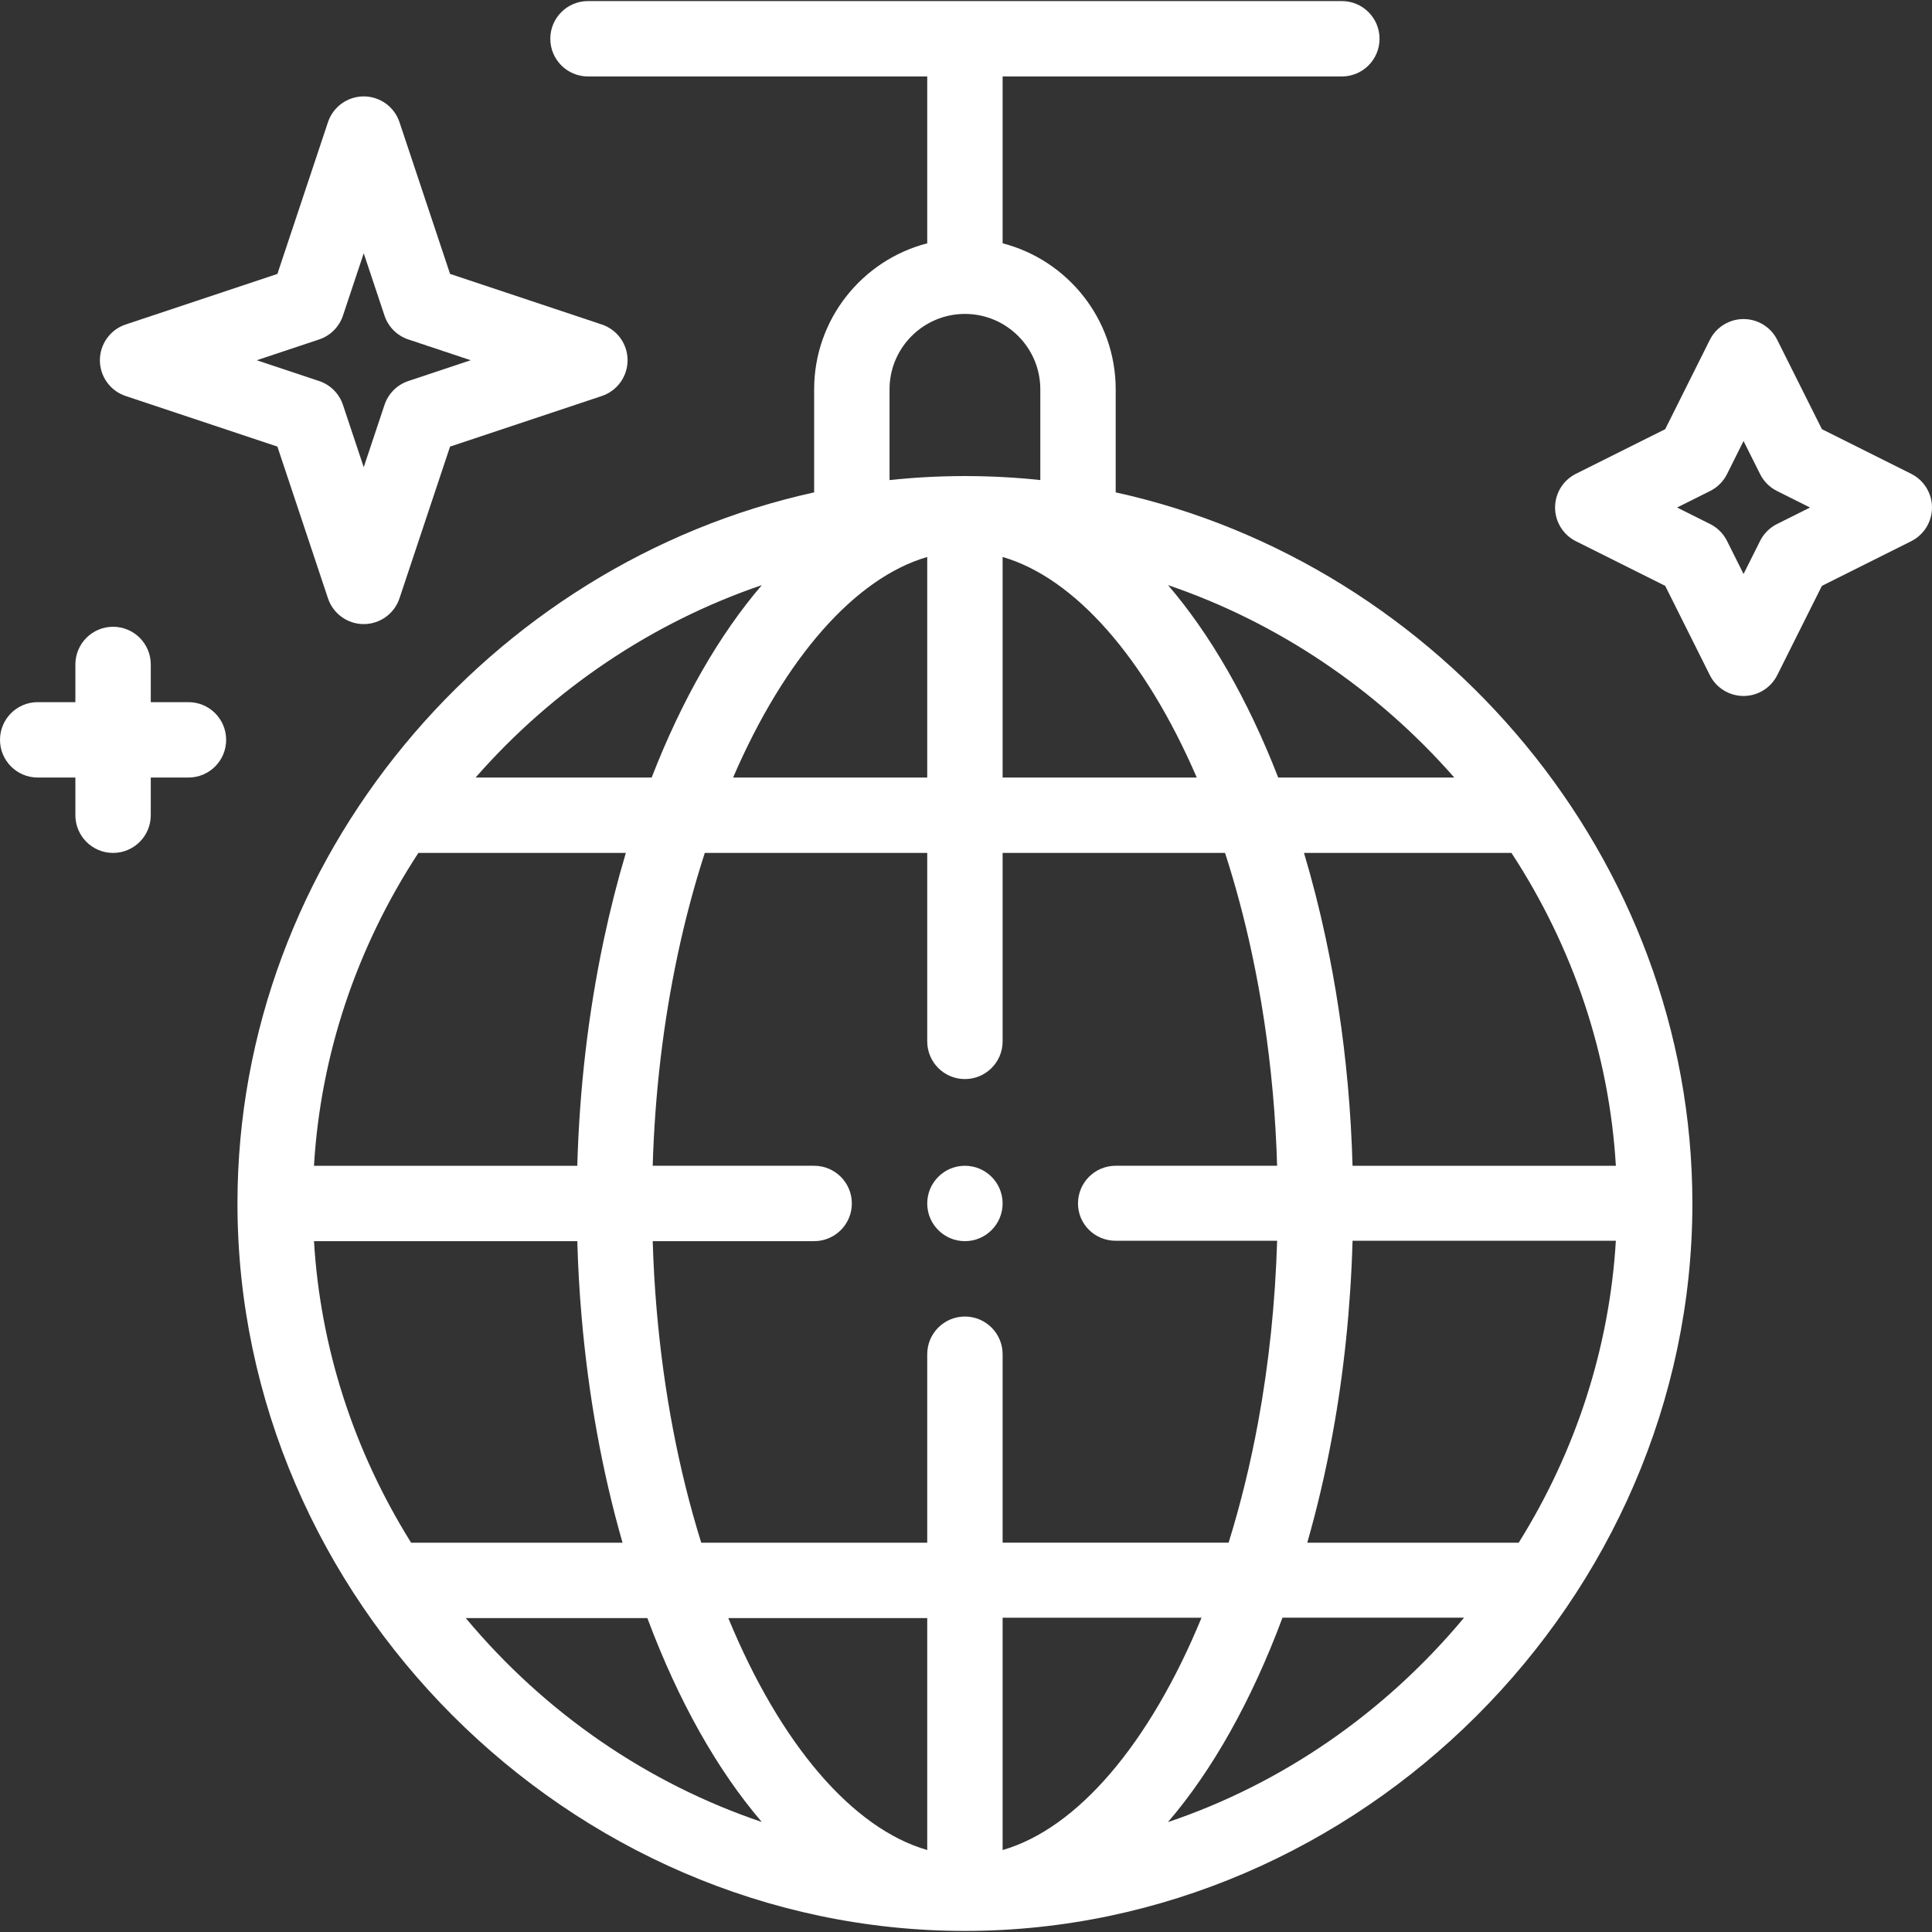
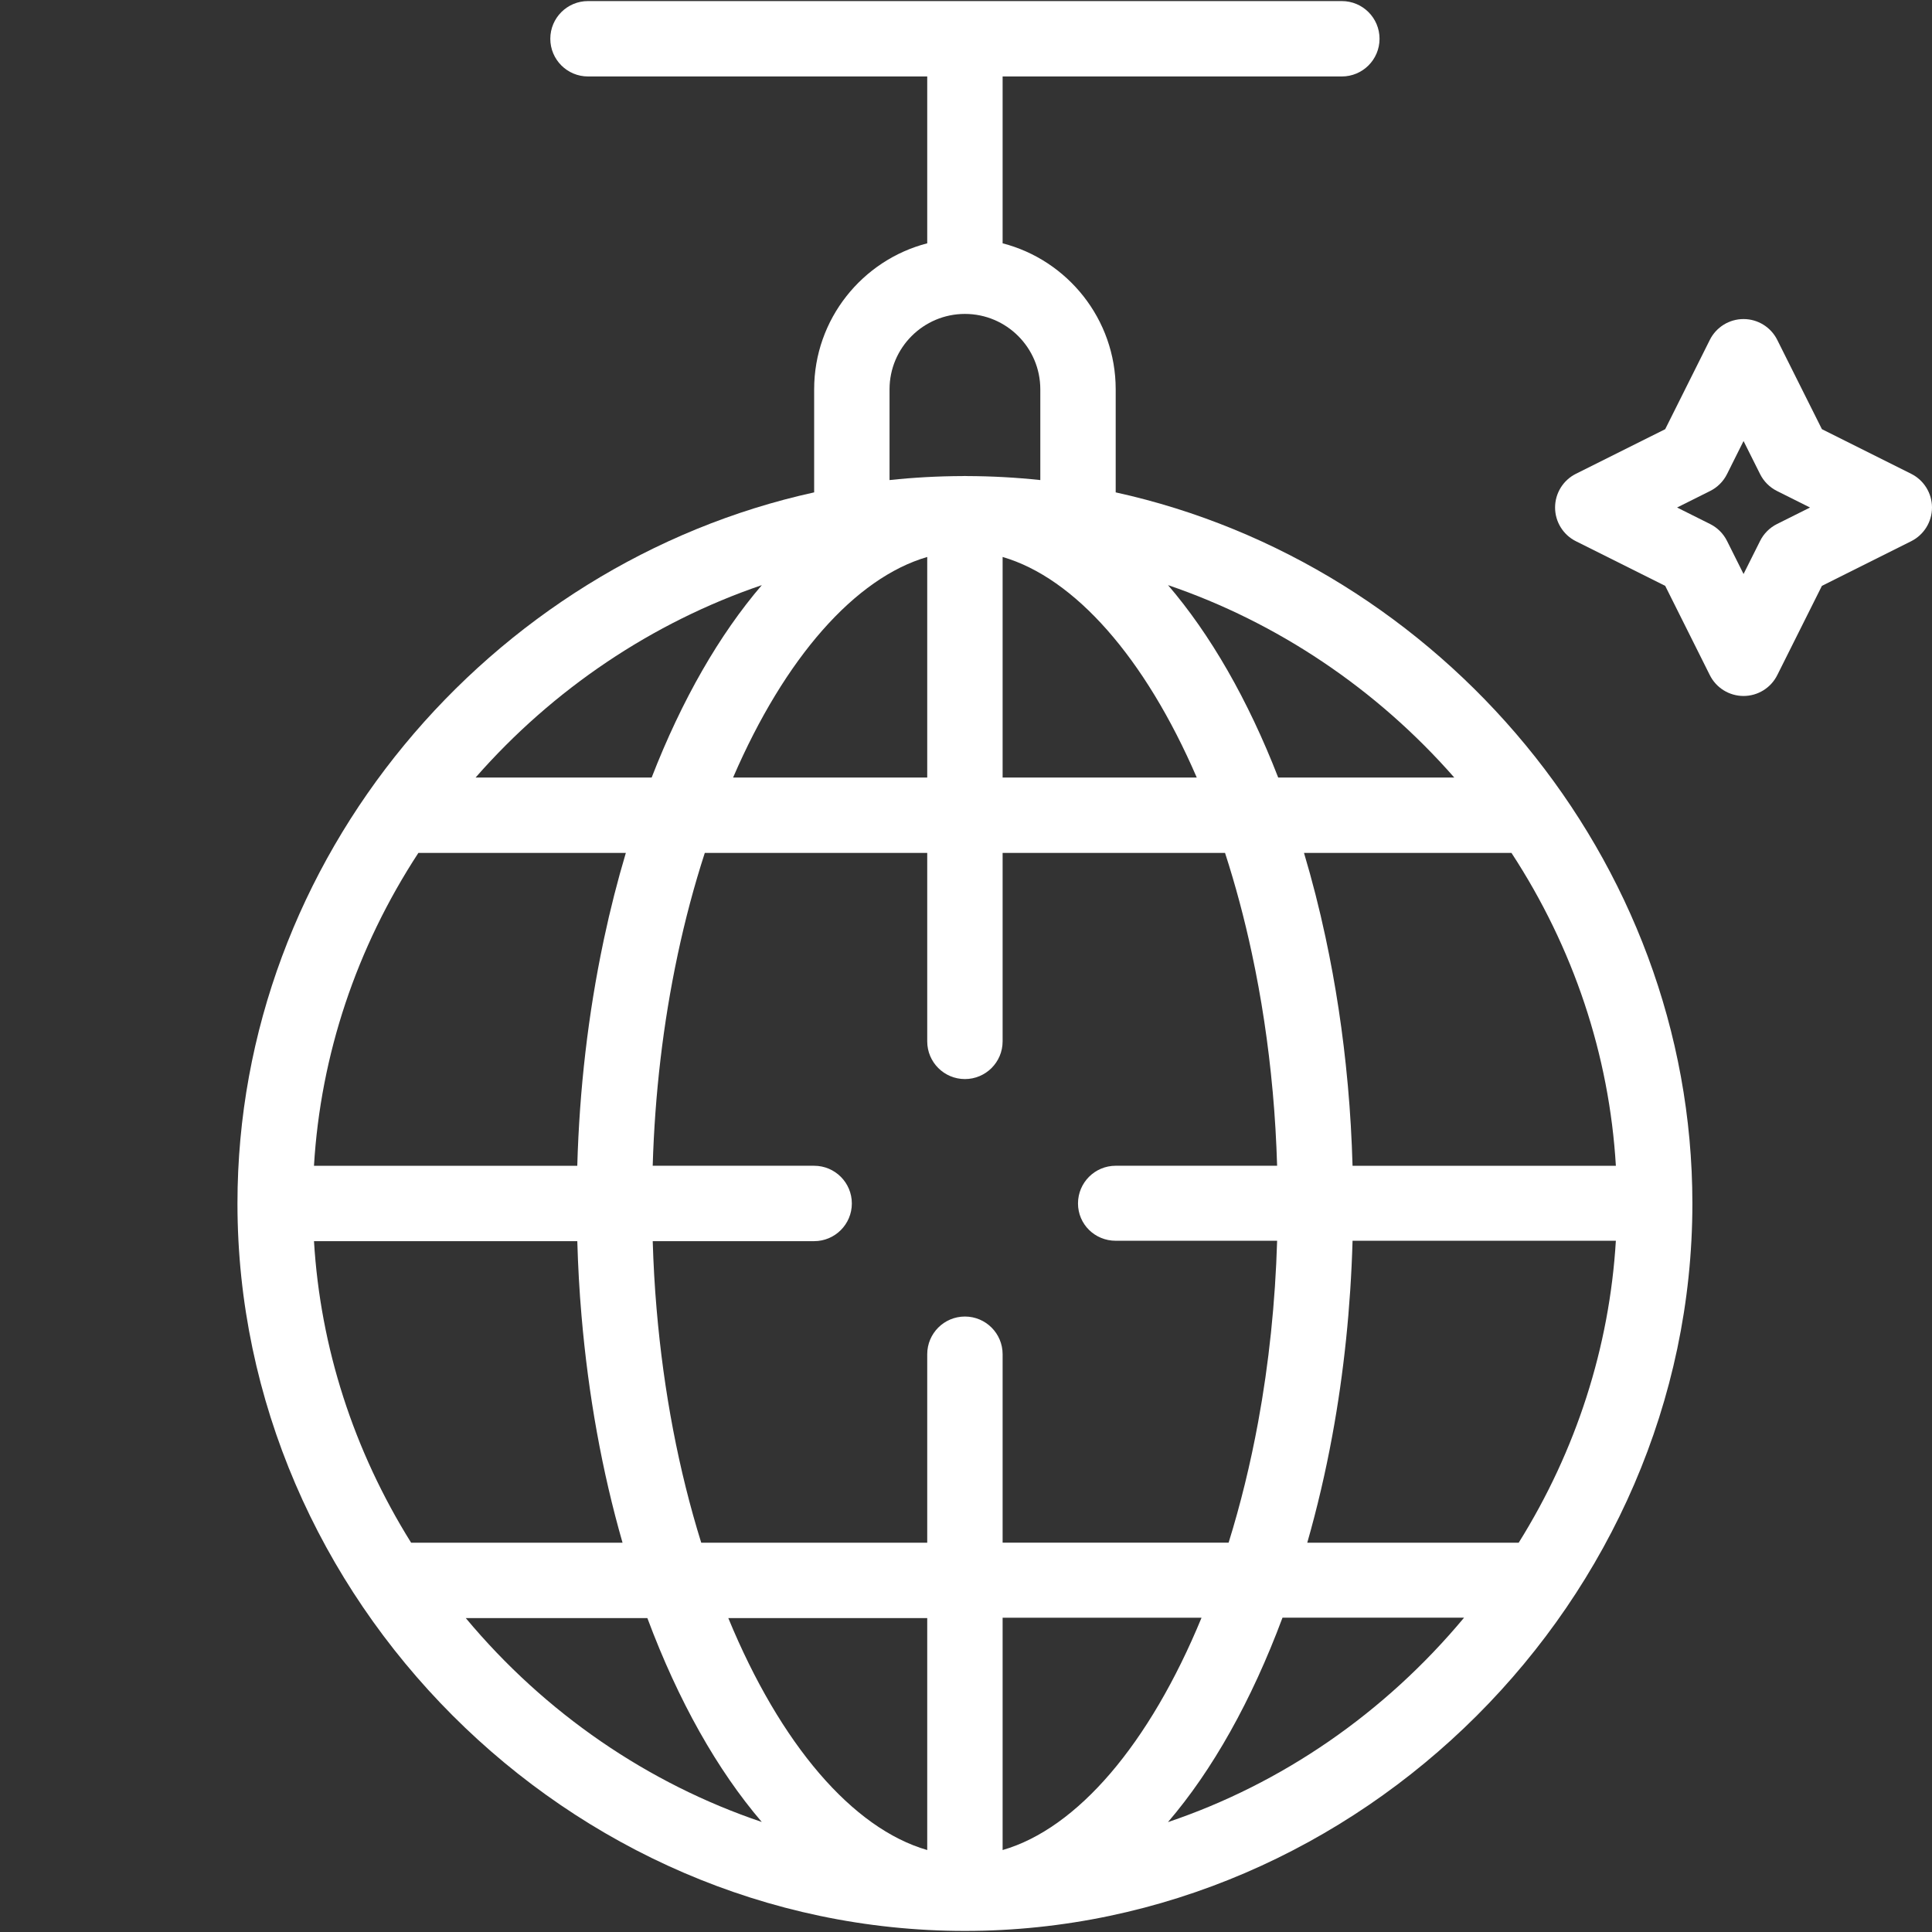
<svg xmlns="http://www.w3.org/2000/svg" version="1.1" id="Capa_1" x="0px" y="0px" viewBox="0 0 512.001 512.001" style="enable-background:new 0 0 512.001 512.001;" xml:space="preserve" width="512px" height="512px">
  <rect x="0" y="0" width="512.001" height="512.001" fill="#333333" stroke="none" />
  <g>
    <g>
      <path d="M506.479,125.563l-23.653-11.827L470.99,90.073c-1.692-3.383-5.151-5.521-8.934-5.52c-3.784,0-7.243,2.139-8.934,5.523    l-11.826,23.661l-23.661,11.824c-3.385,1.691-5.523,5.151-5.523,8.935c0,3.784,2.138,7.243,5.523,8.935l23.661,11.826    l11.826,23.661c1.691,3.384,5.15,5.523,8.934,5.523c0,0,0,0,0.001,0c3.783,0,7.242-2.138,8.933-5.52l11.837-23.663l23.653-11.827    c3.385-1.692,5.522-5.151,5.522-8.934S509.863,127.255,506.479,125.563z M470.916,138.878c-1.934,0.966-3.5,2.533-4.467,4.466    l-4.389,8.773l-4.383-8.77c-0.967-1.935-2.535-3.502-4.47-4.469l-8.763-4.38l8.763-4.382c1.935-0.967,3.503-2.535,4.47-4.469    l4.383-8.77l4.389,8.773c0.967,1.933,2.533,3.499,4.467,4.466l8.761,4.381L470.916,138.878z" fill="#FFFFFF" />
    </g>
  </g>
  <g>
    <g>
-       <path d="M159.484,85.993l-40.212-13.404l-13.403-40.211c-1.359-4.078-5.177-6.83-9.476-6.83c-4.299,0-8.117,2.751-9.476,6.83    L73.513,72.589L33.301,85.993c-4.079,1.359-6.83,5.177-6.83,9.476c0,4.299,2.751,8.117,6.83,9.477l40.212,13.404l13.403,40.211    c1.359,4.078,5.177,6.83,9.476,6.83c4.299,0,8.117-2.751,9.476-6.83l13.403-40.211l40.212-13.404    c4.079-1.359,6.83-5.177,6.83-9.476C166.315,91.17,163.564,87.353,159.484,85.993z M108.218,100.976    c-2.983,0.994-5.323,3.334-6.318,6.318l-5.507,16.522l-5.507-16.522c-0.995-2.983-3.335-5.324-6.318-6.318l-16.521-5.507    l16.521-5.507c2.983-0.994,5.323-3.334,6.318-6.318l5.507-16.522l5.507,16.522c0.995,2.983,3.335,5.324,6.318,6.318l16.521,5.507    L108.218,100.976z" fill="#FFFFFF" />
-     </g>
+       </g>
  </g>
  <g>
    <g>
-       <path d="M49.944,186.078h-9.989v-9.989c0-5.517-4.473-9.989-9.989-9.989c-5.516,0-9.989,4.472-9.989,9.989v9.989H9.989    c-5.516,0-9.989,4.472-9.989,9.989s4.473,9.989,9.989,9.989h9.989v9.989c0,5.517,4.473,9.989,9.989,9.989    c5.516,0,9.989-4.472,9.989-9.989v-9.989h9.989c5.516,0,9.989-4.472,9.989-9.989S55.46,186.078,49.944,186.078z" fill="#FFFFFF" />
-     </g>
+       </g>
  </g>
  <g>
    <g>
      <path d="M295.671,130.484v-27.314c0-18.583-12.753-34.244-29.967-38.691V20.263h89.9c5.516,0,9.989-4.472,9.989-9.989    s-4.473-9.989-9.989-9.989H155.827c-5.516,0-9.989,4.472-9.989,9.989s4.473,9.989,9.989,9.989h89.9V64.48    c-17.214,4.447-29.967,20.108-29.967,38.691v27.314C129.86,149.351,62.93,227.348,62.93,318.93    c0,104.728,87.698,192.785,192.785,192.785c104.569,0,192.785-87.748,192.785-192.785    C448.501,227.398,381.619,149.363,295.671,130.484z M400.559,226.034L400.559,226.034c16.451,25.178,25.912,53.557,27.664,82.908    H358.44c-0.203-7.055-0.601-14.103-1.227-21.051c-0.019-0.331-0.051-0.626-0.085-0.887c-1.194-13.125-3.166-26.134-5.859-38.656    c-1.628-7.614-3.534-15.076-5.693-22.314H400.559z M385.398,206.056h-46.661c-8.04-20.687-17.98-37.91-29.195-50.992    C338.513,164.927,364.857,182.606,385.398,206.056z M317.153,206.056h-51.449v-58.454    C284.807,153.163,303.438,174.277,317.153,206.056z M235.738,103.171c0-11.016,8.962-19.978,19.978-19.978    s19.978,8.962,19.978,19.978v24.053c-6.407-0.686-12.854-1.036-19.302-1.059c-0.226-0.003-0.449-0.02-0.676-0.02    c-0.226,0-0.451,0.017-0.676,0.02c-6.448,0.023-12.894,0.373-19.302,1.059V103.171z M245.726,147.602v58.454h-51.449    C207.992,174.277,226.624,153.163,245.726,147.602z M201.889,155.064c-11.214,13.083-21.154,30.305-29.194,50.993h-46.661    C146.574,182.606,172.917,164.927,201.889,155.064z M110.872,226.034h54.982c-2.188,7.34-4.122,14.934-5.778,22.709    c-0.064,0.257-0.118,0.515-0.162,0.774c-4.04,19.17-6.356,39.114-6.93,59.425H83.207    C84.959,279.592,94.42,251.214,110.872,226.034z M108.95,408.83c-15.258-24.433-24.054-51.76-25.739-79.911h69.78    c0.19,6.643,0.55,13.254,1.115,19.739c1.803,21.112,5.453,41.291,10.872,60.172H108.95z M123.434,428.808h48.124    c8.236,22.072,18.578,40.327,30.322,54.036C171.735,472.665,144.505,454.075,123.434,428.808z M245.726,490.279    c-19.768-5.702-38.896-27.939-52.718-61.471h52.718V490.279z M255.715,348.897c-5.516,0-9.989,4.472-9.989,9.989v49.944h-59.894    c-5.975-19.194-9.952-39.969-11.823-61.887c-0.515-5.925-0.848-11.96-1.032-18.024h42.782c5.516,0,9.989-4.472,9.989-9.989    c0-5.517-4.473-9.989-9.989-9.989h-42.786c0.571-19.053,2.764-37.743,6.569-55.683c0.015-0.068,0.028-0.137,0.041-0.206    c1.987-9.354,4.403-18.406,7.196-27.02h58.947v49.944c0,5.517,4.473,9.989,9.989,9.989s9.989-4.472,9.989-9.989v-49.944h58.945    c2.751,8.487,5.13,17.366,7.084,26.503c2.544,11.827,4.401,24.116,5.52,36.524c0.009,0.097,0.021,0.201,0.033,0.306    c0.003,0.03,0.005,0.06,0.008,0.089c0.583,6.429,0.957,12.952,1.157,19.484h-42.78c-5.516,0-9.989,4.472-9.989,9.989    c0,5.517,4.473,9.889,9.989,9.889h42.783c-0.49,16.301-2.165,32.482-5.03,48.028c-2.045,11.121-4.678,21.839-7.83,31.983h-59.889    v-49.944C265.704,353.369,261.231,348.897,255.715,348.897z M265.704,490.279v-61.57h52.719    C304.602,462.238,285.473,484.577,265.704,490.279z M309.522,482.879c11.757-13.714,22.109-32.079,30.351-54.171h48.118    C366.914,454.01,339.698,472.711,309.522,482.879z M402.473,408.83H346.44c2.609-9.116,4.836-18.604,6.631-28.365    c3.085-16.728,4.874-34.126,5.371-51.646h69.777C426.531,356.959,417.73,384.409,402.473,408.83z" fill="#FFFFFF" />
    </g>
  </g>
  <g>
    <g>
-       <path d="M255.715,308.942c-5.514,0-9.989,4.475-9.989,9.989s4.475,9.989,9.989,9.989s9.989-4.475,9.989-9.989    S261.229,308.942,255.715,308.942z" fill="#FFFFFF" />
-     </g>
+       </g>
  </g>
  <g>
</g>
  <g>
</g>
  <g>
</g>
  <g>
</g>
  <g>
</g>
  <g>
</g>
  <g>
</g>
  <g>
</g>
  <g>
</g>
  <g>
</g>
  <g>
</g>
  <g>
</g>
  <g>
</g>
  <g>
</g>
  <g>
</g>
</svg>